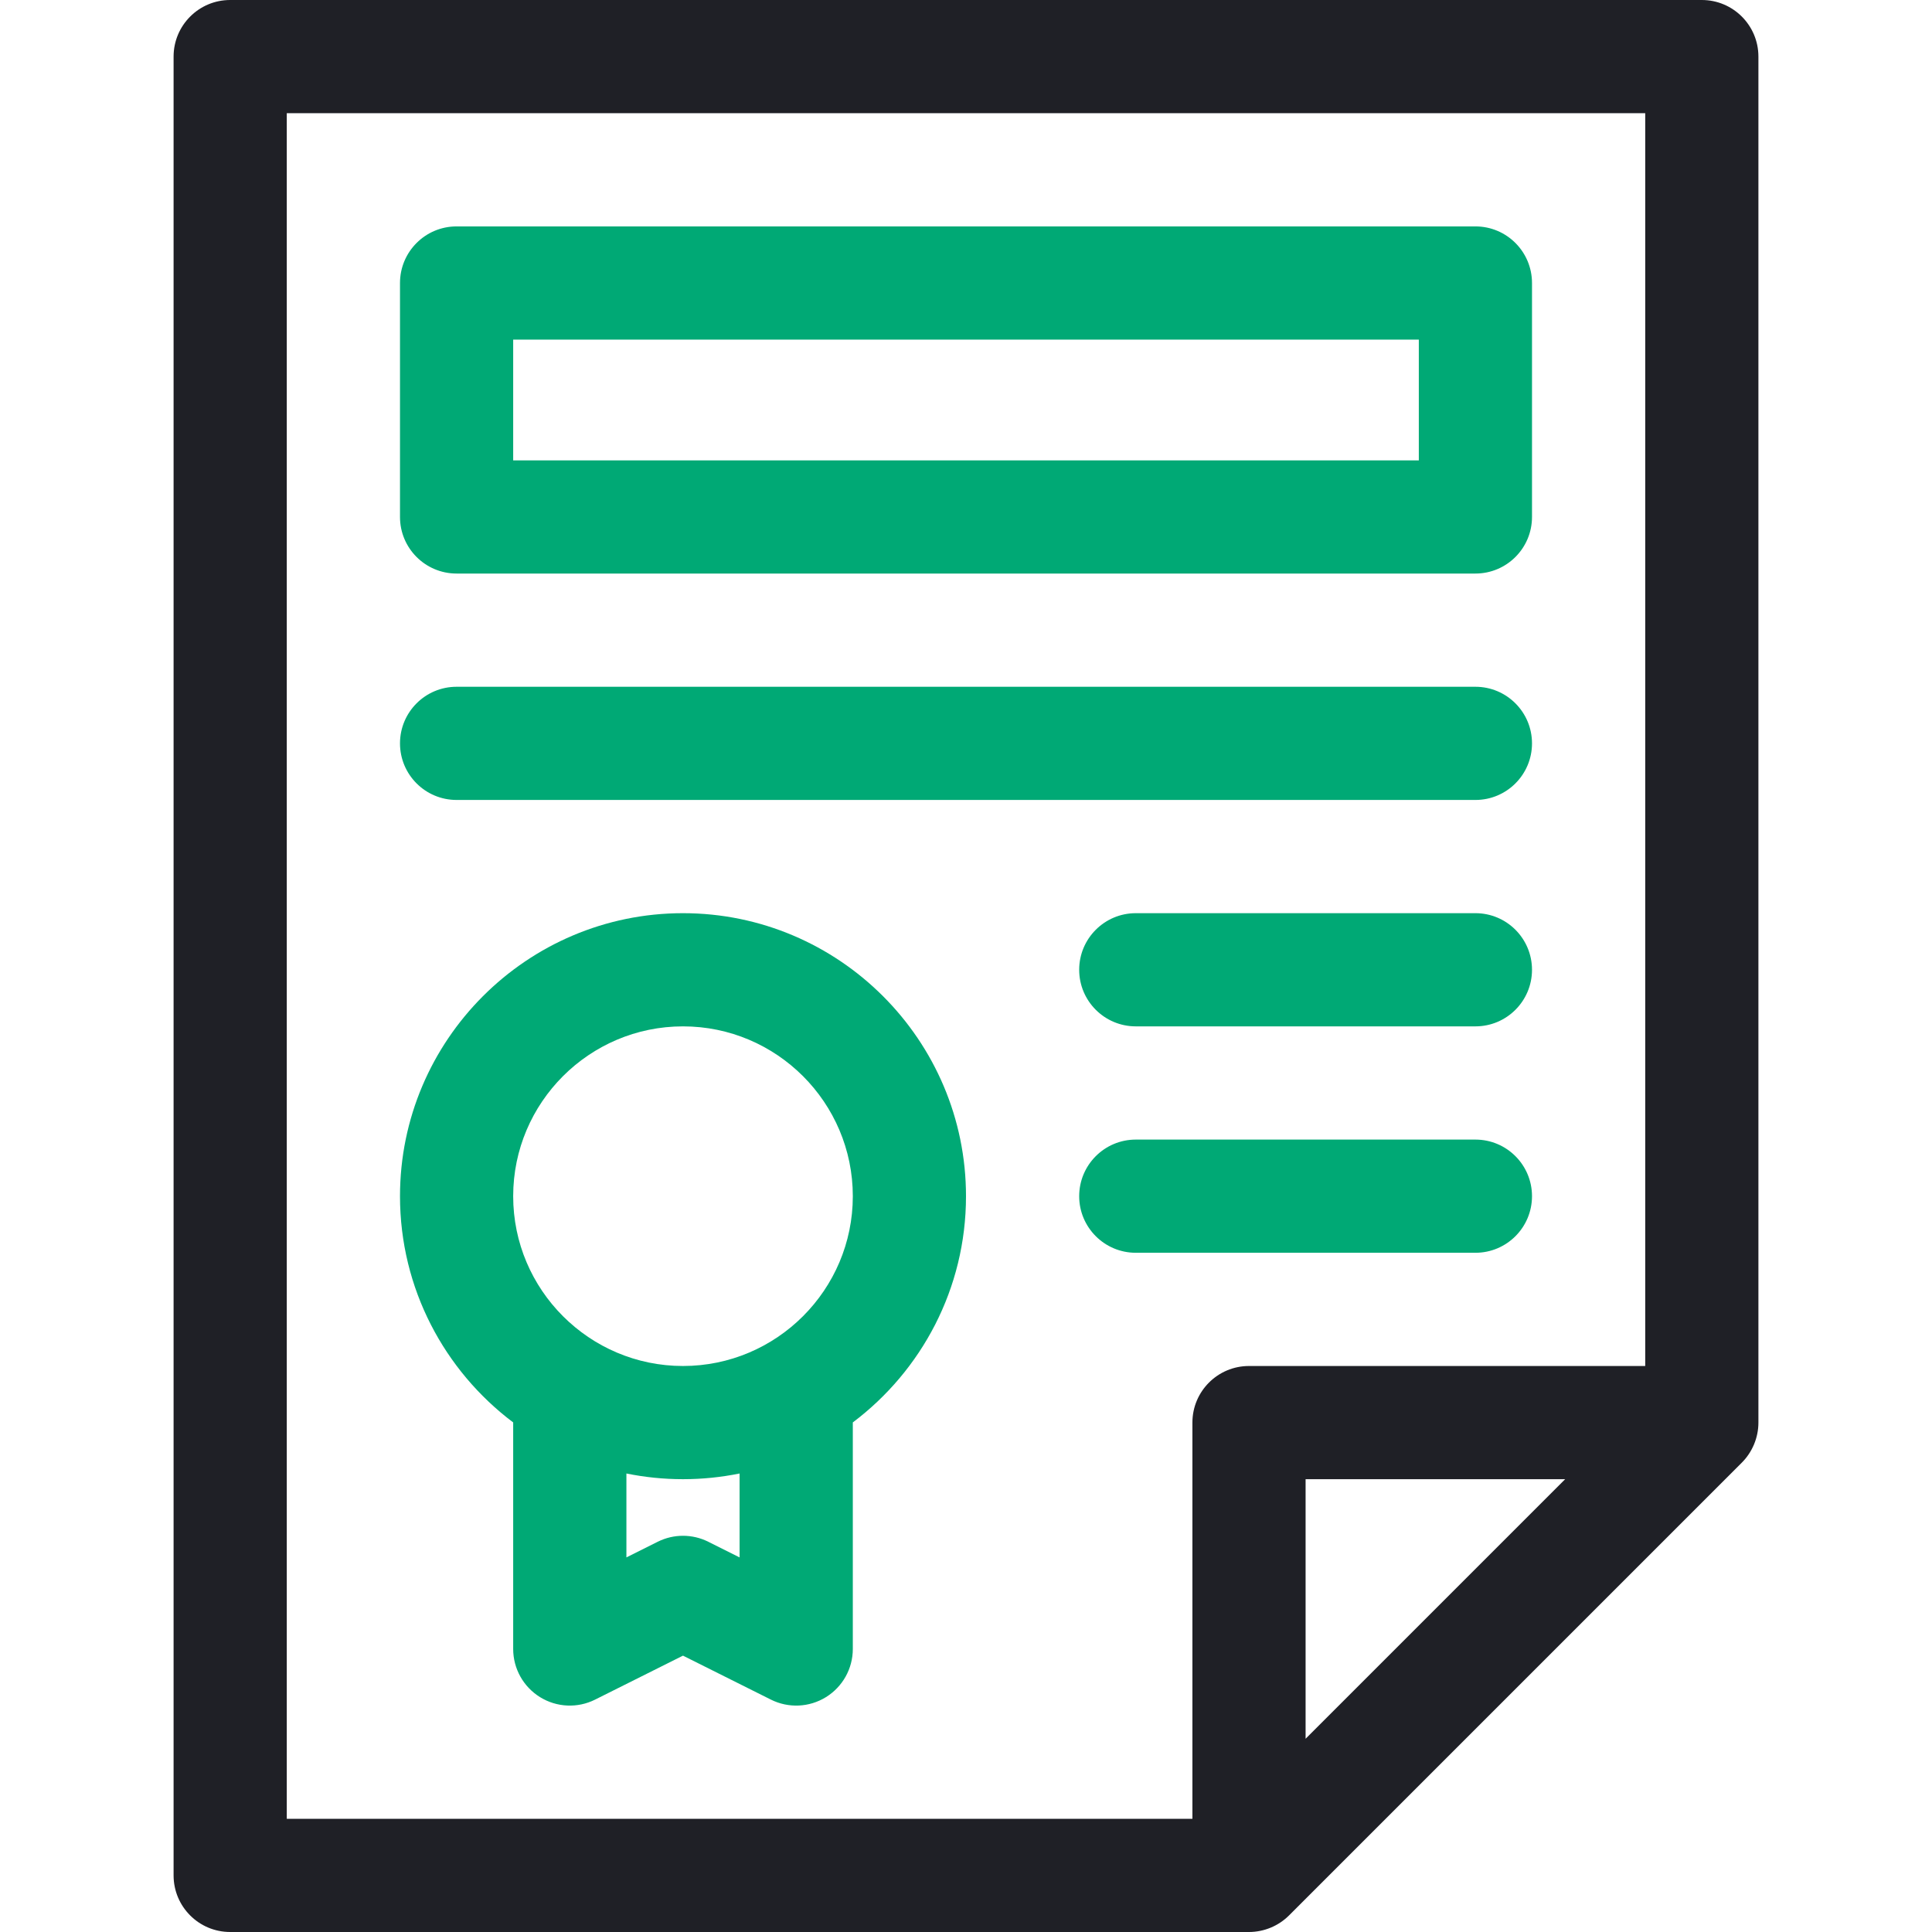
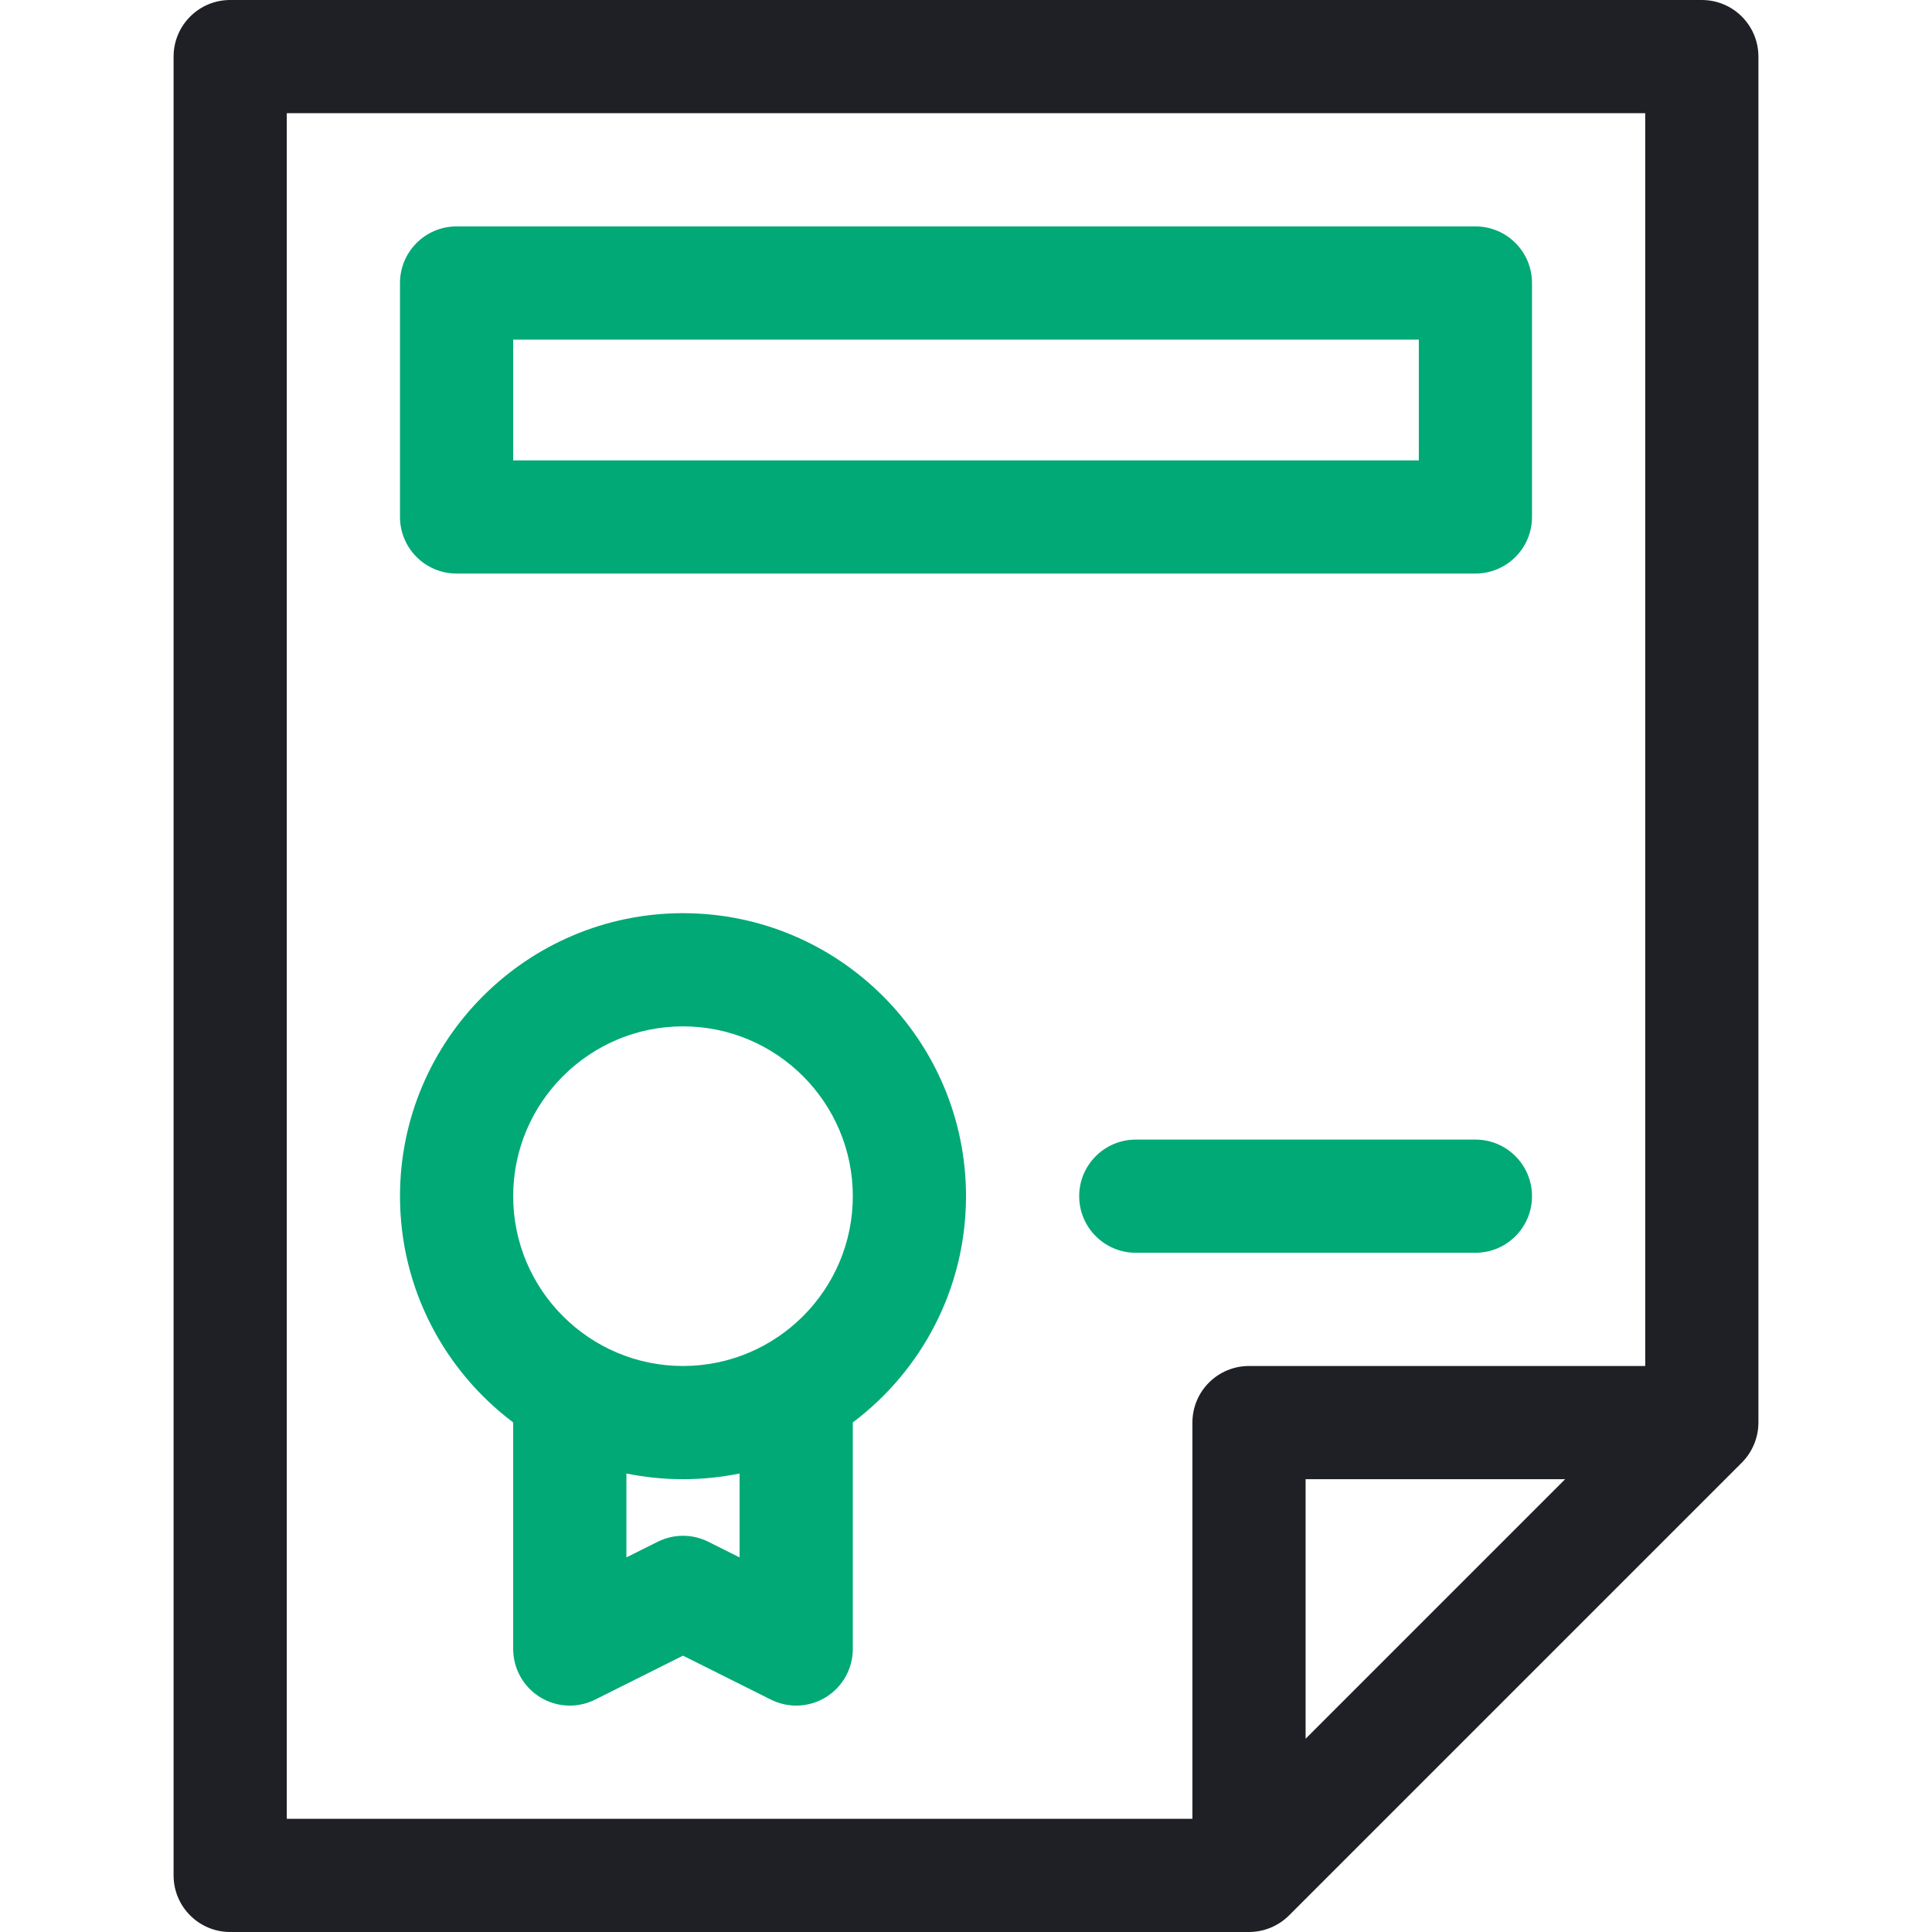
<svg xmlns="http://www.w3.org/2000/svg" width="53" height="53" viewBox="0 0 53 53" fill="none">
  <path d="M18.736 25.051C14.455 25.051 10.973 28.534 10.973 32.815C10.973 35.349 12.194 37.603 14.078 39.021V45.236C14.078 45.775 14.357 46.274 14.815 46.557C15.272 46.84 15.844 46.866 16.325 46.625L18.736 45.419L21.148 46.625C21.63 46.866 22.201 46.84 22.658 46.557C23.116 46.274 23.395 45.775 23.395 45.236V39.021C25.279 37.603 26.5 35.349 26.5 32.815C26.5 28.534 23.017 25.051 18.736 25.051ZM20.289 42.724L19.431 42.295C18.994 42.076 18.479 42.076 18.042 42.295L17.184 42.724V40.422C17.685 40.524 18.205 40.578 18.736 40.578C19.268 40.578 19.787 40.524 20.289 40.422V42.724ZM18.736 37.473C16.168 37.473 14.078 35.383 14.078 32.815C14.078 30.246 16.168 28.156 18.736 28.156C21.305 28.156 23.395 30.246 23.395 32.815C23.395 35.383 21.305 37.473 18.736 37.473Z" fill="#00A975" />
  <path d="M6.314 0C5.457 0 4.762 0.695 4.762 1.553V51.447C4.762 52.305 5.457 53 6.314 53H34.264C34.676 53 35.074 52.833 35.362 52.545L47.783 40.124C48.065 39.842 48.238 39.446 48.238 39.025V1.553C48.238 0.695 47.543 0 46.685 0H6.314ZM7.867 3.105H45.133V37.473H34.264C33.406 37.473 32.711 38.168 32.711 39.025V49.895H7.867V3.105ZM42.937 40.578L35.816 47.699V40.578H42.937Z" fill="#1F2026" />
  <path d="M12.525 15.734H40.475C41.332 15.734 42.027 15.039 42.027 14.182V7.764C42.027 6.906 41.332 6.211 40.475 6.211H12.525C11.668 6.211 10.973 6.906 10.973 7.764V14.182C10.973 15.039 11.668 15.734 12.525 15.734ZM14.078 9.316H38.922V12.629H14.078V9.316Z" fill="#00A975" />
-   <path d="M12.525 21.945H40.475C41.332 21.945 42.027 21.25 42.027 20.393C42.027 19.535 41.332 18.84 40.475 18.84H12.525C11.668 18.84 10.973 19.535 10.973 20.393C10.973 21.25 11.668 21.945 12.525 21.945Z" fill="#00A975" />
-   <path d="M40.475 25.051H31.158C30.301 25.051 29.605 25.746 29.605 26.604C29.605 27.461 30.301 28.156 31.158 28.156H40.475C41.332 28.156 42.027 27.461 42.027 26.604C42.027 25.746 41.332 25.051 40.475 25.051Z" fill="#00A975" />
  <path d="M40.475 34.367C41.332 34.367 42.027 33.672 42.027 32.815C42.027 31.957 41.332 31.262 40.475 31.262H31.158C30.301 31.262 29.605 31.957 29.605 32.815C29.605 33.672 30.301 34.367 31.158 34.367H40.475Z" fill="#00A975" />
</svg>